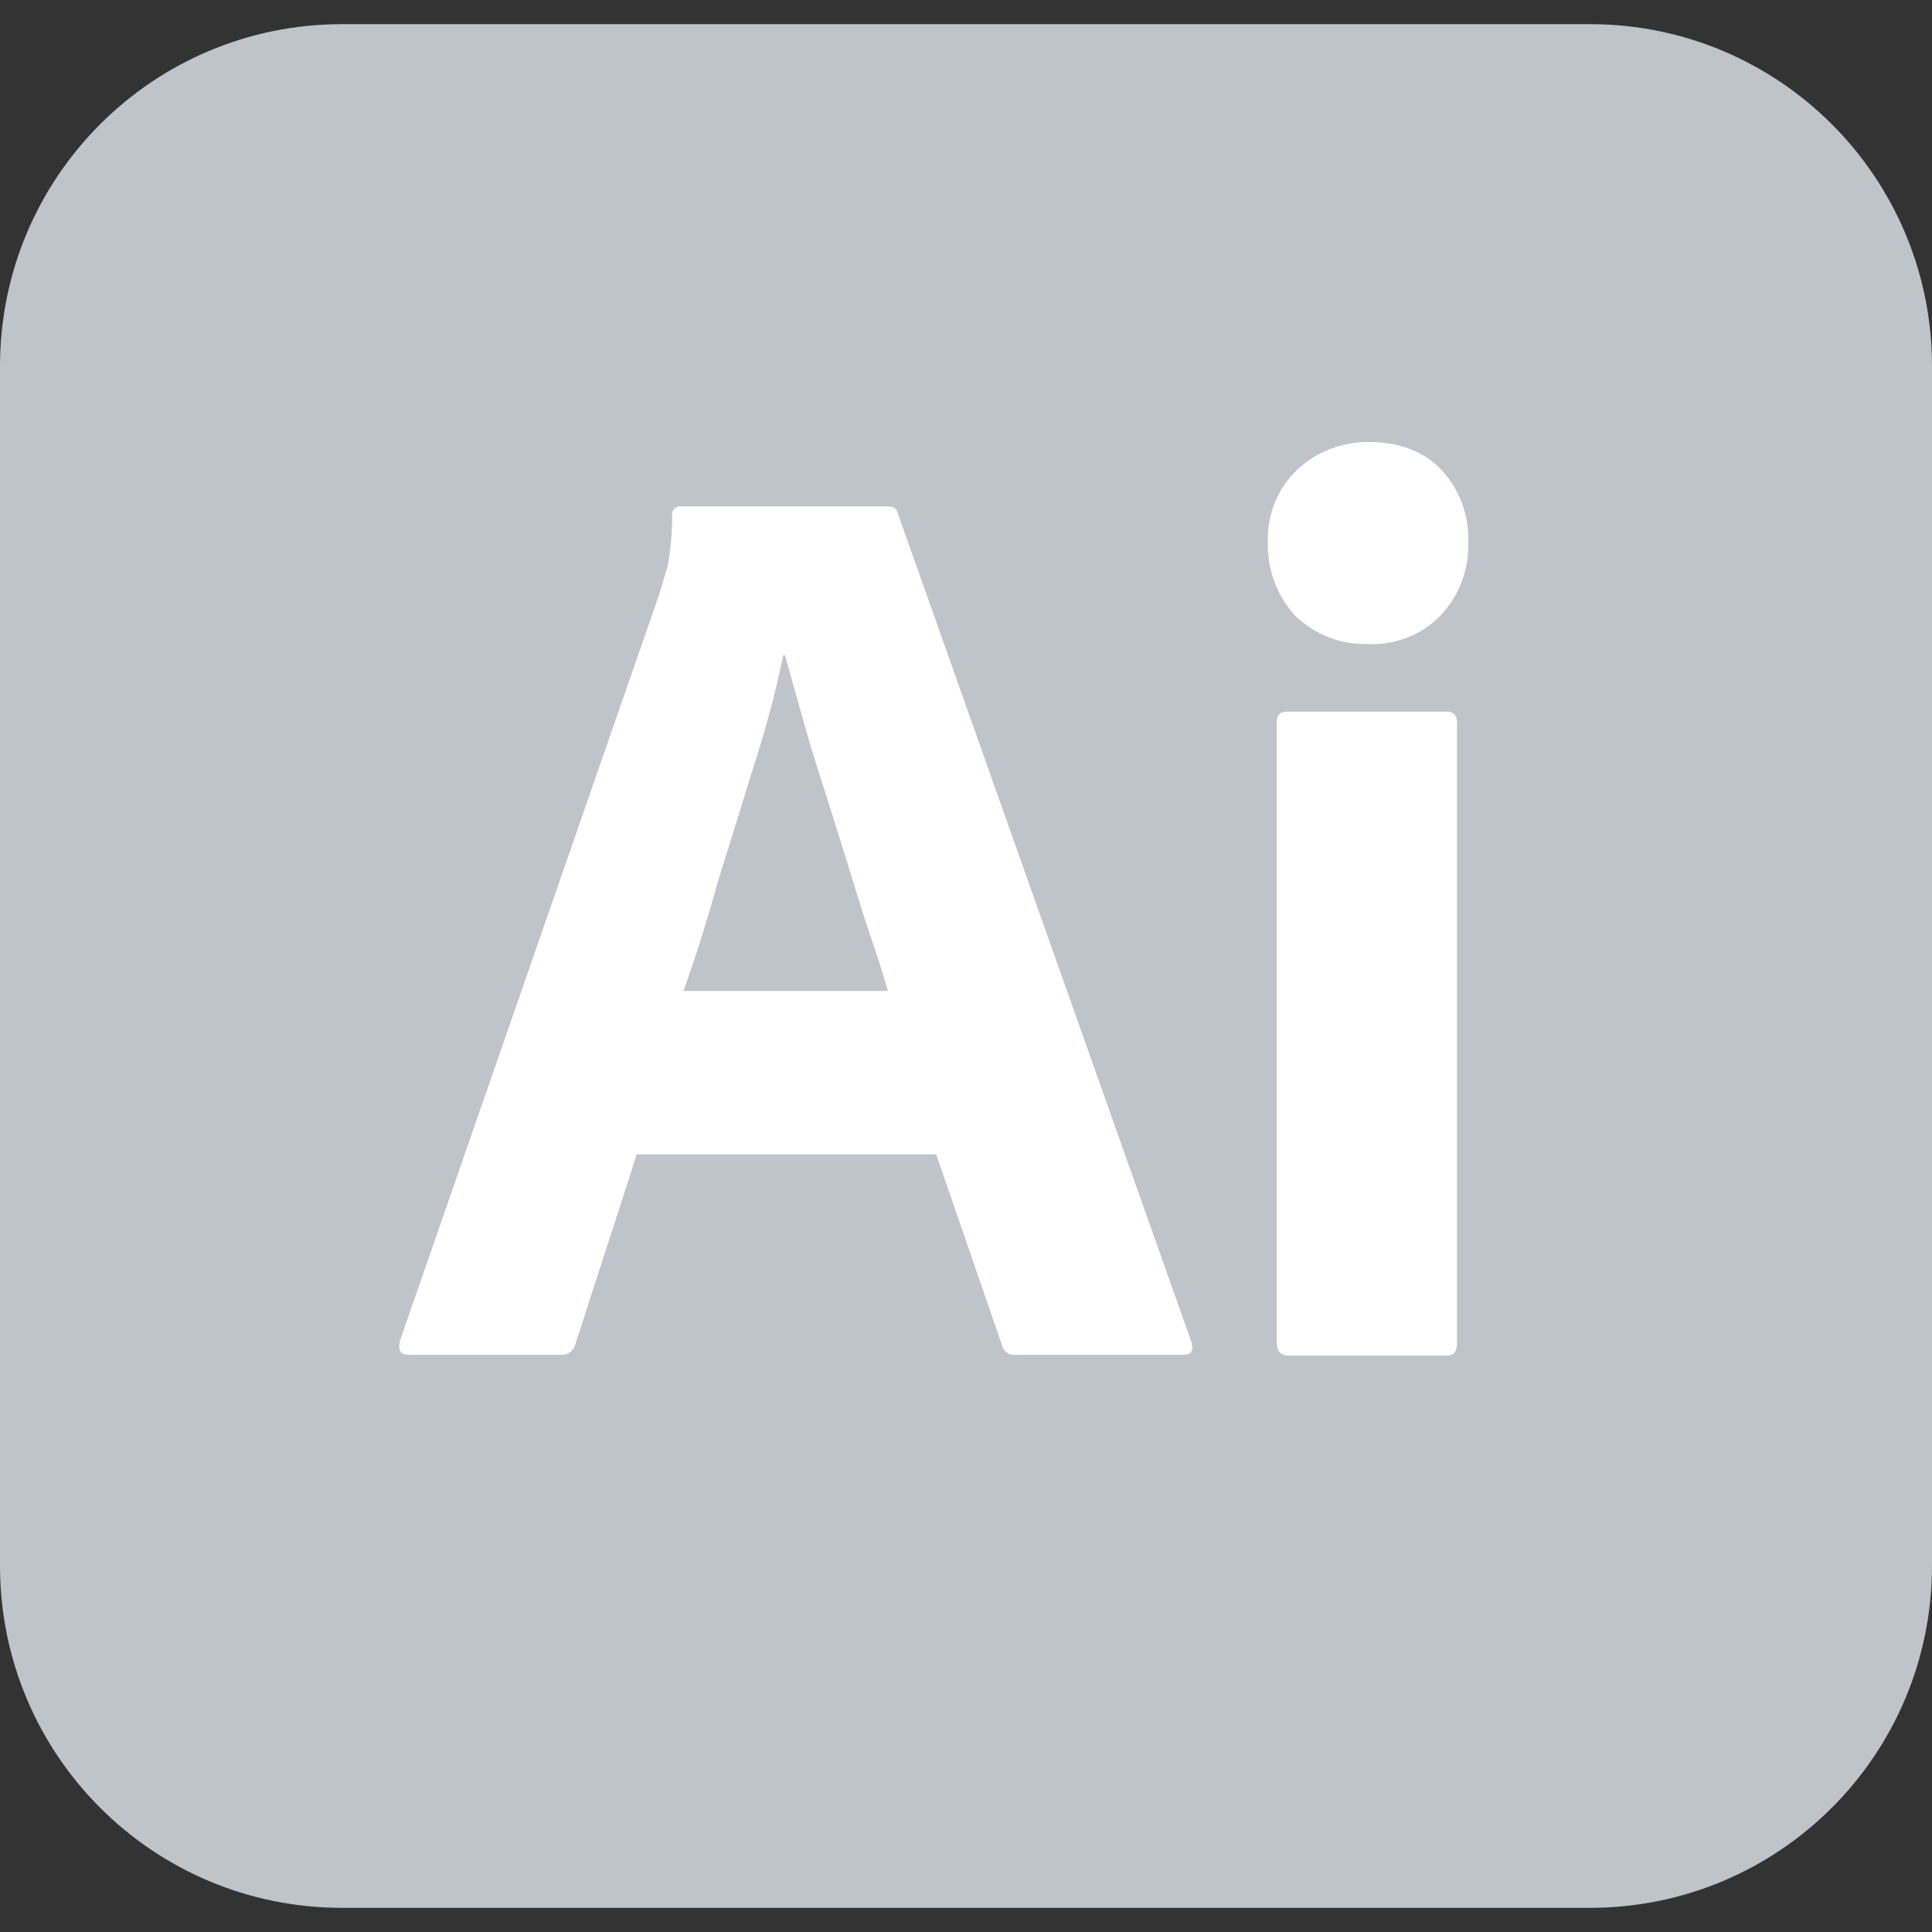
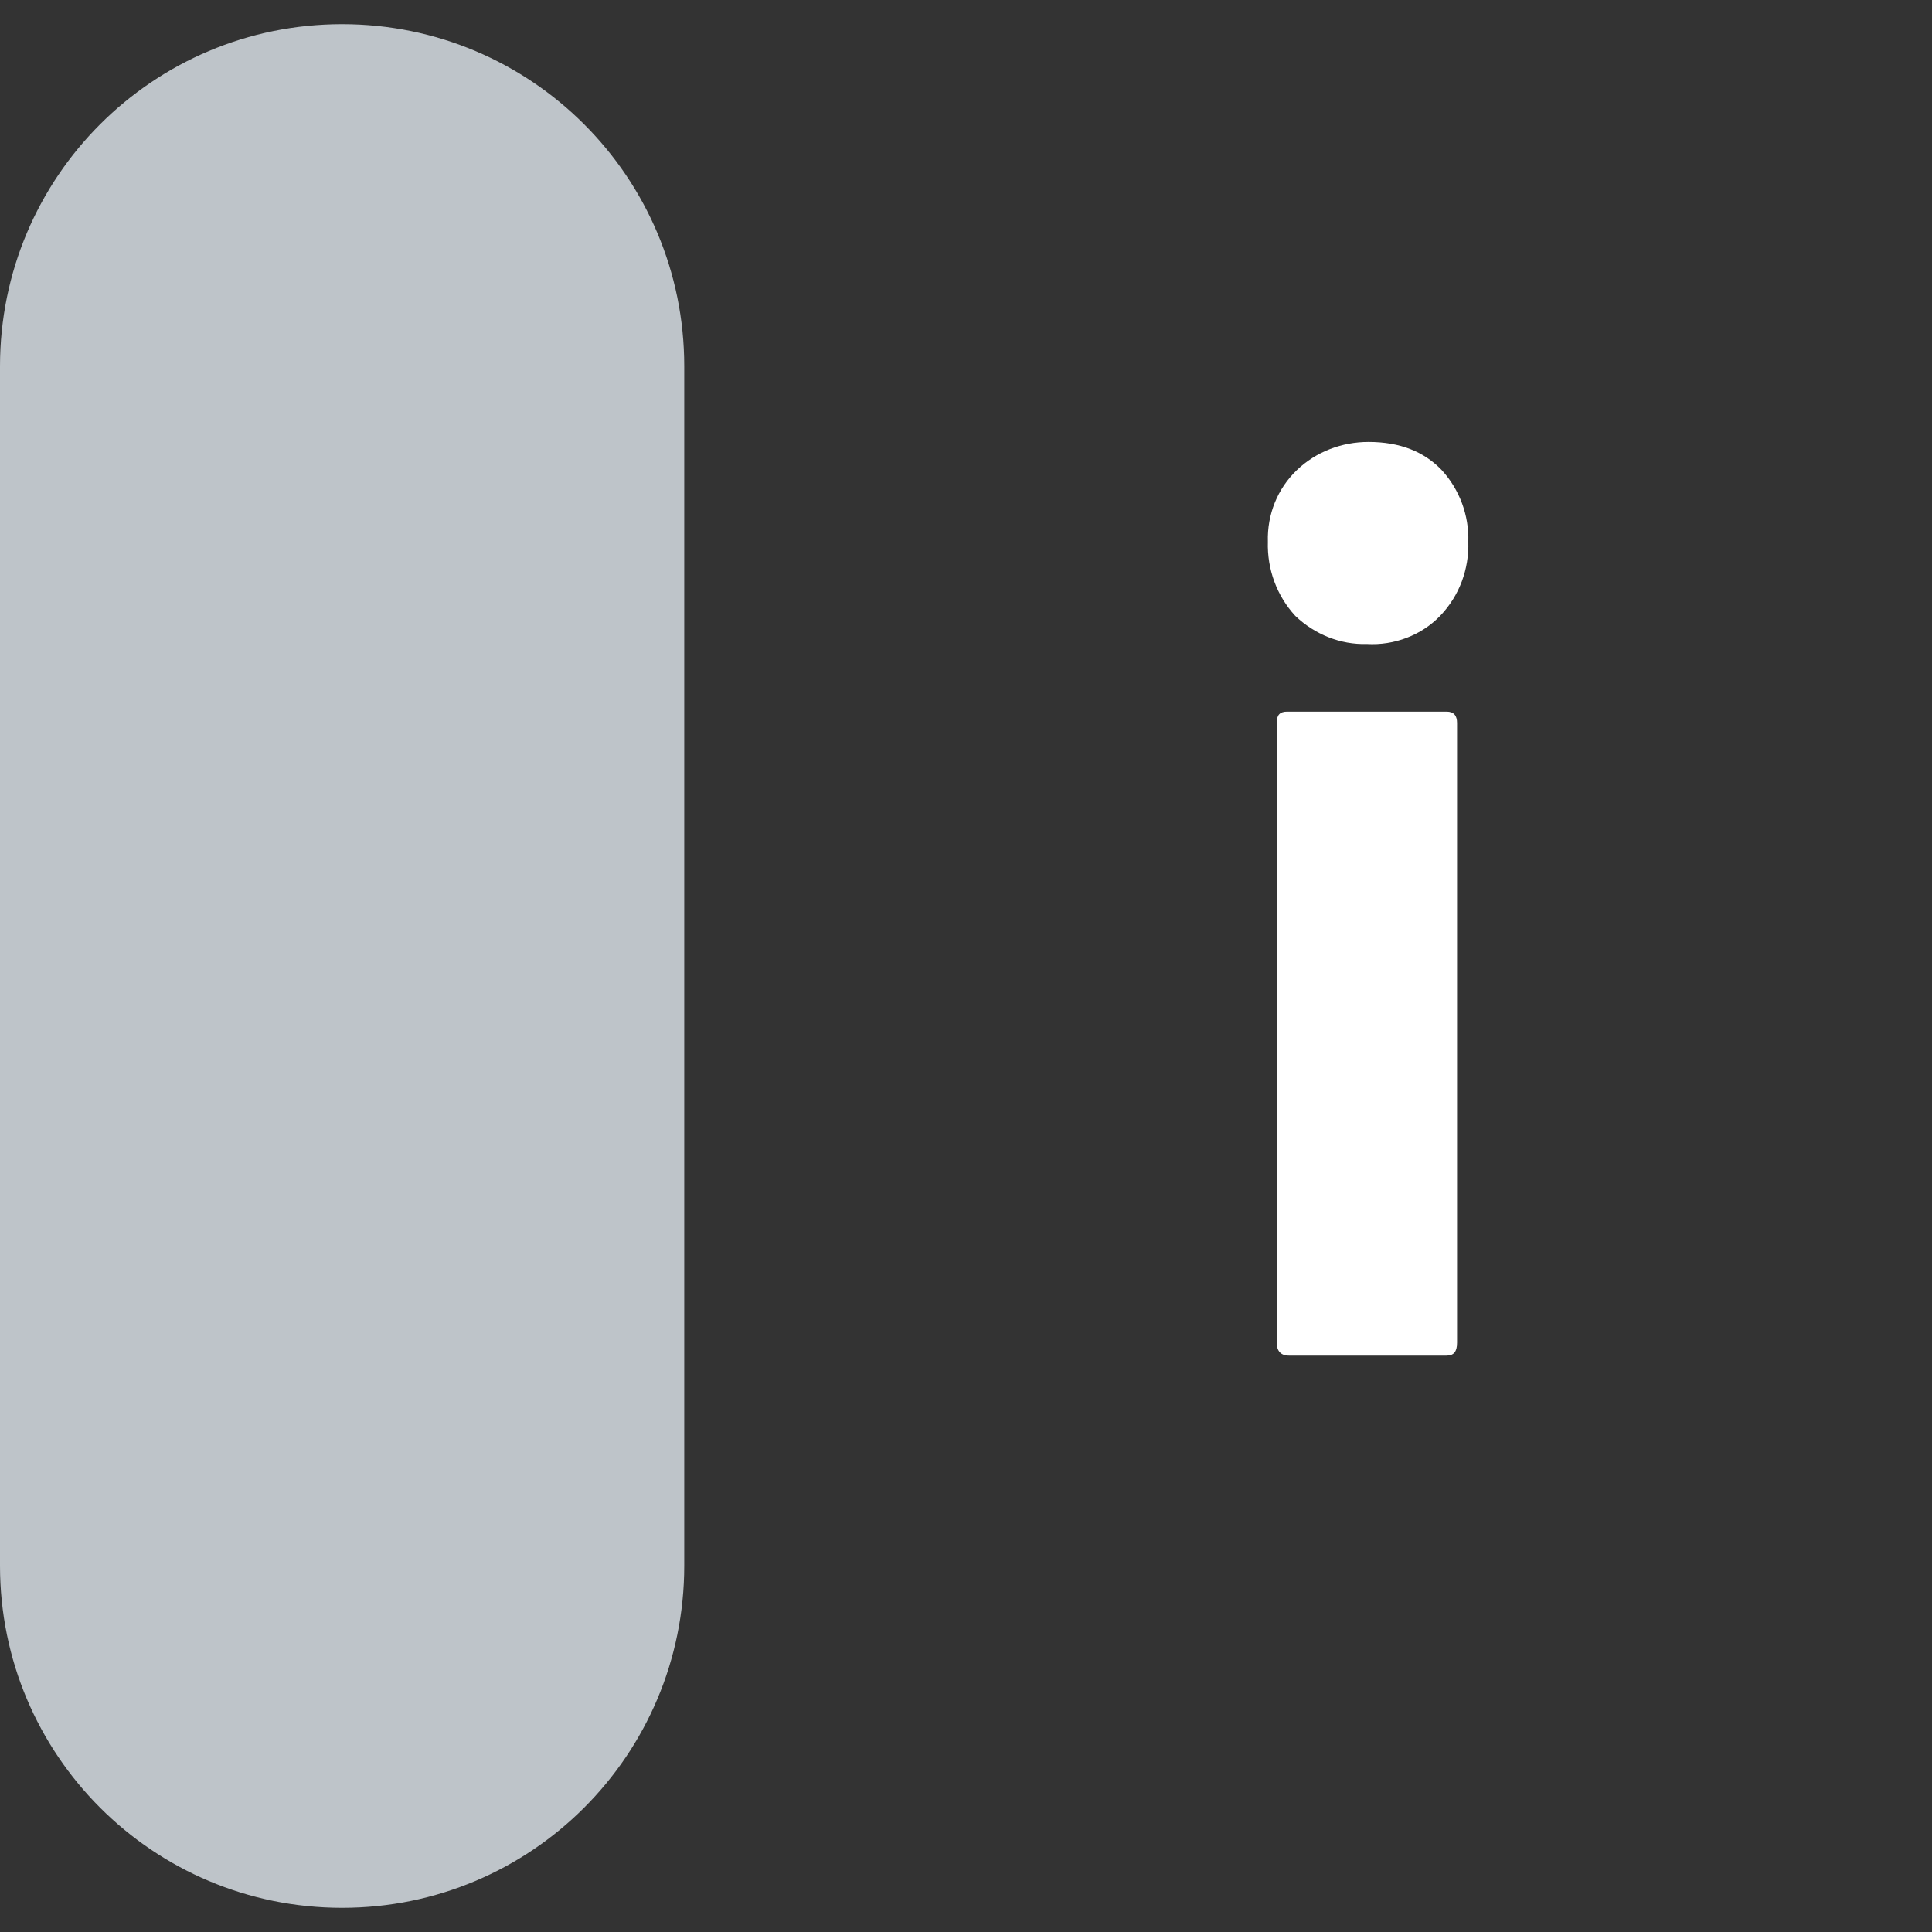
<svg xmlns="http://www.w3.org/2000/svg" id="Capa_1" data-name="Capa 1" viewBox="0 0 120 120">
  <rect x="0" y="0" width="120" height="120" fill="#333333" stroke="none" />
  <defs>
    <style>
      .cls-1 {
        fill: #bec4c9;
      }

      .cls-1, .cls-2 {
        stroke-width: 0px;
      }

      .cls-2 {
        fill: #fff;
      }
    </style>
  </defs>
  <g id="Layer_2" data-name="Layer 2">
    <g id="Surfaces">
      <g id="Drawing_Surface" data-name="Drawing Surface">
        <g id="Outline_no_shadow" data-name="Outline no shadow">
-           <path class="cls-1" d="m21.25,1.5h77.5c11.75,0,21.25,9.5,21.25,21.25v74.5c0,11.75-9.5,21.25-21.25,21.25H21.25c-11.75,0-21.25-9.5-21.25-21.25V22.75C0,11,9.5,1.5,21.25,1.5Z" />
+           <path class="cls-1" d="m21.25,1.5c11.75,0,21.25,9.5,21.25,21.25v74.5c0,11.75-9.5,21.25-21.25,21.25H21.25c-11.75,0-21.25-9.5-21.25-21.25V22.75C0,11,9.5,1.5,21.25,1.5Z" />
        </g>
      </g>
    </g>
    <g id="Outlined_Mnemonics_Logos" data-name="Outlined Mnemonics Logos">
      <g id="Ai">
-         <path class="cls-2" d="m58.15,71.7h-18.6l-3.8,11.75c-.1.45-.5.75-.95.7h-9.4c-.55,0-.7-.3-.55-.9l16.1-46.35c.15-.5.3-1.05.5-1.65.2-1.05.3-2.15.3-3.25-.05-.25.15-.5.4-.55h12.95c.4,0,.6.15.65.4l18.25,51.5c.15.55,0,.8-.5.8h-10.45c-.35.05-.7-.2-.8-.55l-4.1-11.9Zm-15.7-10.15h12.7c-.3-1.05-.7-2.3-1.15-3.6-.45-1.35-.9-2.8-1.35-4.3-.5-1.55-.95-3.05-1.45-4.6-.5-1.55-.95-3-1.35-4.45-.4-1.4-.75-2.7-1.1-3.9h-.1c-.45,2.15-1,4.3-1.7,6.45-.75,2.4-1.5,4.9-2.3,7.4-.7,2.55-1.45,4.9-2.2,7h0Z" />
        <path class="cls-2" d="m84.9,40c-1.65.05-3.25-.6-4.45-1.75-1.15-1.25-1.75-2.9-1.7-4.6-.05-1.7.6-3.3,1.8-4.45,1.2-1.15,2.8-1.75,4.45-1.75,1.95,0,3.45.6,4.55,1.75,1.1,1.2,1.7,2.8,1.65,4.45.05,1.7-.55,3.35-1.75,4.6-1.15,1.2-2.85,1.85-4.55,1.75Zm-5.6,43.4v-38.5c0-.5.2-.7.65-.7h9.9c.45,0,.65.25.65.7v38.5c0,.55-.2.8-.65.8h-9.8c-.5,0-.75-.3-.75-.8Z" />
      </g>
    </g>
  </g>
</svg>